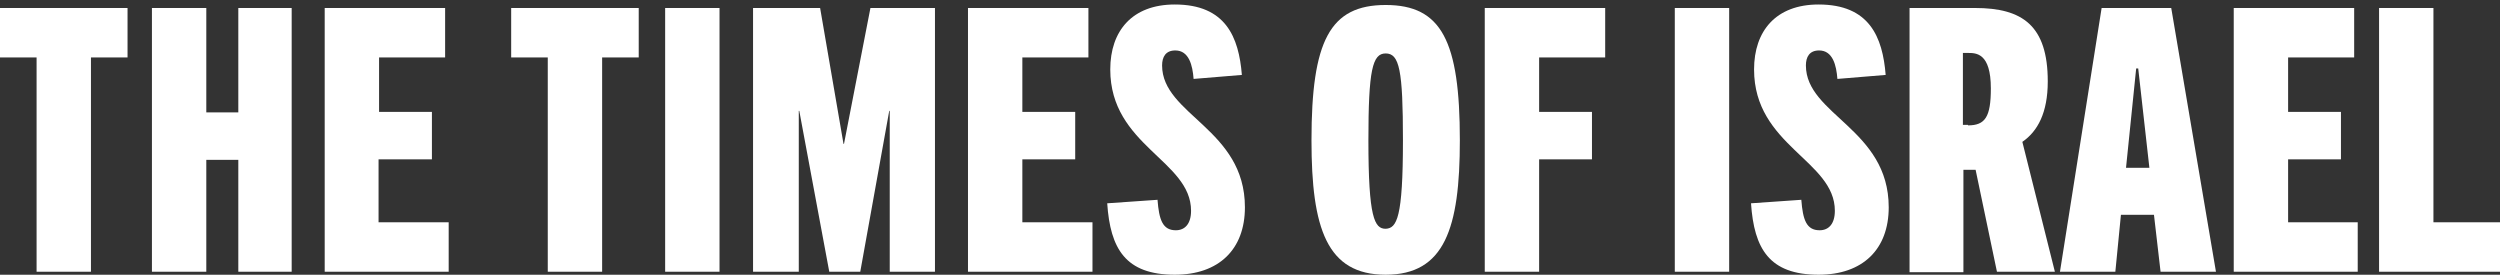
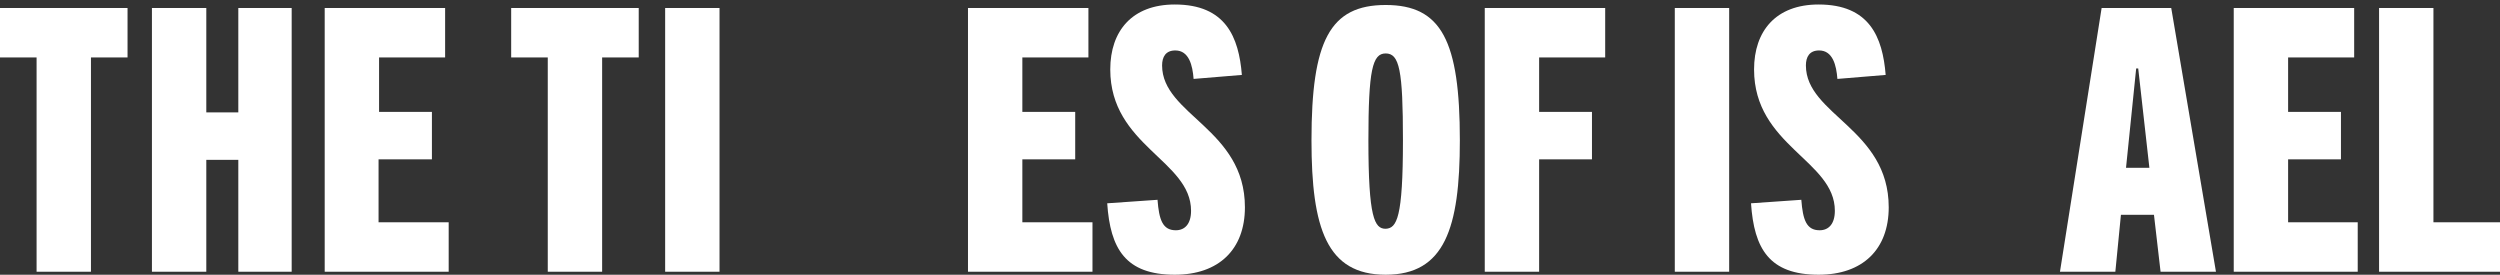
<svg xmlns="http://www.w3.org/2000/svg" width="273px" height="30px" viewBox="0 0 273 30" version="1.1">
  <rect x="0" y="0" width="273" height="30" fill="#333333" stroke="none" />
  <title>new toi old logo_white</title>
  <desc>Created with Sketch.</desc>
  <g id="Page-1" stroke="none" stroke-width="1" fill="none" fill-rule="evenodd">
    <g id="Desktop-HD" transform="translate(-104, -240)" fill="#FFFFFF" fill-rule="nonzero">
      <g id="new-toi-old-logo_white" transform="translate(104, 240)">
        <polygon id="Path" points="3.995 29.673 3.995 6.273 0 6.273 0 0.873 13.927 0.873 13.927 6.273 9.932 6.273 9.932 29.673" />
        <polygon id="Path" points="26.024 29.673 26.024 17.455 22.528 17.455 22.528 29.673 16.591 29.673 16.591 0.873 22.528 0.873 22.528 12.273 26.024 12.273 26.024 0.873 31.85 0.873 31.85 29.673" />
        <polygon id="Path" points="35.457 29.673 35.457 0.873 48.607 0.873 48.607 6.273 41.394 6.273 41.394 12.218 47.165 12.218 47.165 17.4 41.338 17.4 41.338 24.273 48.996 24.273 48.996 29.673" />
        <polygon id="Path" points="59.816 29.673 59.816 6.273 55.821 6.273 55.821 0.873 69.748 0.873 69.748 6.273 65.753 6.273 65.753 29.673" />
        <polygon id="Path" points="72.634 29.673 72.634 0.873 78.571 0.873 78.571 29.673" />
-         <polygon id="Path" points="97.159 29.673 97.159 12.109 97.104 12.109 93.941 29.673 90.556 29.673 87.282 12.109 87.227 12.109 87.227 29.673 82.233 29.673 82.233 0.873 89.557 0.873 92.11 15.709 92.165 15.709 95.051 0.873 102.098 0.873 102.098 29.673" />
        <polygon id="Path" points="105.704 29.673 105.704 0.873 118.855 0.873 118.855 6.273 111.641 6.273 111.641 12.218 117.412 12.218 117.412 17.4 111.641 17.4 111.641 24.273 119.299 24.273 119.299 29.673" />
        <path d="M130.341,8.618 C130.23,7.145 129.841,5.509 128.343,5.509 C127.289,5.509 126.901,6.218 126.901,7.145 C126.901,12.545 135.945,14.073 135.945,22.636 C135.945,27.218 133.115,30 128.288,30 C122.905,30 121.241,27.164 120.908,22.2 L126.401,21.818 C126.568,24 126.956,25.145 128.399,25.145 C129.398,25.145 130.063,24.436 130.063,23.018 C130.063,17.509 121.241,15.927 121.241,7.582 C121.241,3.382 123.627,0.491 128.288,0.491 C133.837,0.491 135.279,4.036 135.612,8.182 L130.341,8.618 Z" id="Path" />
        <path d="M143.214,15.327 C143.214,4.473 145.212,0.545 151.315,0.545 C157.419,0.545 159.416,4.473 159.416,15.327 C159.416,24.927 157.752,30 151.315,30 C144.879,30 143.214,24.927 143.214,15.327 Z M153.202,15.327 C153.202,7.636 152.813,5.836 151.315,5.836 C149.873,5.836 149.429,7.636 149.429,15.327 C149.429,23.782 150.095,24.982 151.315,24.982 C152.536,24.927 153.202,23.782 153.202,15.327 Z" id="Shape" />
        <polygon id="Path" points="162.135 29.673 162.135 0.873 175.286 0.873 175.286 6.273 168.073 6.273 168.073 12.218 173.843 12.218 173.843 17.4 168.073 17.4 168.073 29.673" />
        <polygon id="Path" points="182.888 29.673 182.888 0.873 188.825 0.873 188.825 29.673" />
        <path d="M200.644,8.618 C200.533,7.145 200.145,5.509 198.646,5.509 C197.592,5.509 197.204,6.218 197.204,7.145 C197.204,12.545 206.248,14.073 206.248,22.636 C206.248,27.218 203.418,30 198.591,30 C193.209,30 191.544,27.164 191.211,22.2 L196.704,21.818 C196.871,24 197.259,25.145 198.702,25.145 C199.701,25.145 200.366,24.436 200.366,23.018 C200.366,17.509 191.544,15.927 191.544,7.582 C191.544,3.382 193.93,0.491 198.591,0.491 C204.14,0.491 205.582,4.036 205.915,8.182 L200.644,8.618 Z" id="Path" />
-         <path d="M218.067,29.673 L215.737,18.545 L214.405,18.545 L214.405,29.727 L208.523,29.727 L208.523,0.873 L215.681,0.873 C220.841,0.873 223.616,2.782 223.616,8.891 C223.616,12.327 222.506,14.345 220.841,15.491 L224.393,29.673 L218.067,29.673 Z M214.904,13.691 C216.791,13.691 217.401,12.764 217.401,9.655 C217.401,5.782 215.792,5.782 214.904,5.782 L214.349,5.782 L214.349,13.636 L214.904,13.636 L214.904,13.691 Z" id="Shape" />
        <path d="M235.934,29.673 L235.213,23.455 L231.606,23.455 L230.996,29.673 L224.948,29.673 L229.498,0.873 L237.099,0.873 L241.982,29.673 L235.934,29.673 Z M232.161,18.327 L234.713,18.327 L233.493,7.473 L233.271,7.473 L232.161,18.327 Z" id="Shape" />
        <polygon id="Path" points="243.924 29.673 243.924 0.873 257.075 0.873 257.075 6.273 249.862 6.273 249.862 12.218 255.632 12.218 255.632 17.4 249.862 17.4 249.862 24.273 257.463 24.273 257.463 29.673" />
        <polygon id="Path" points="259.794 29.673 259.794 0.873 265.731 0.873 265.731 24.273 273 24.273 273 29.673" />
      </g>
    </g>
  </g>
</svg>